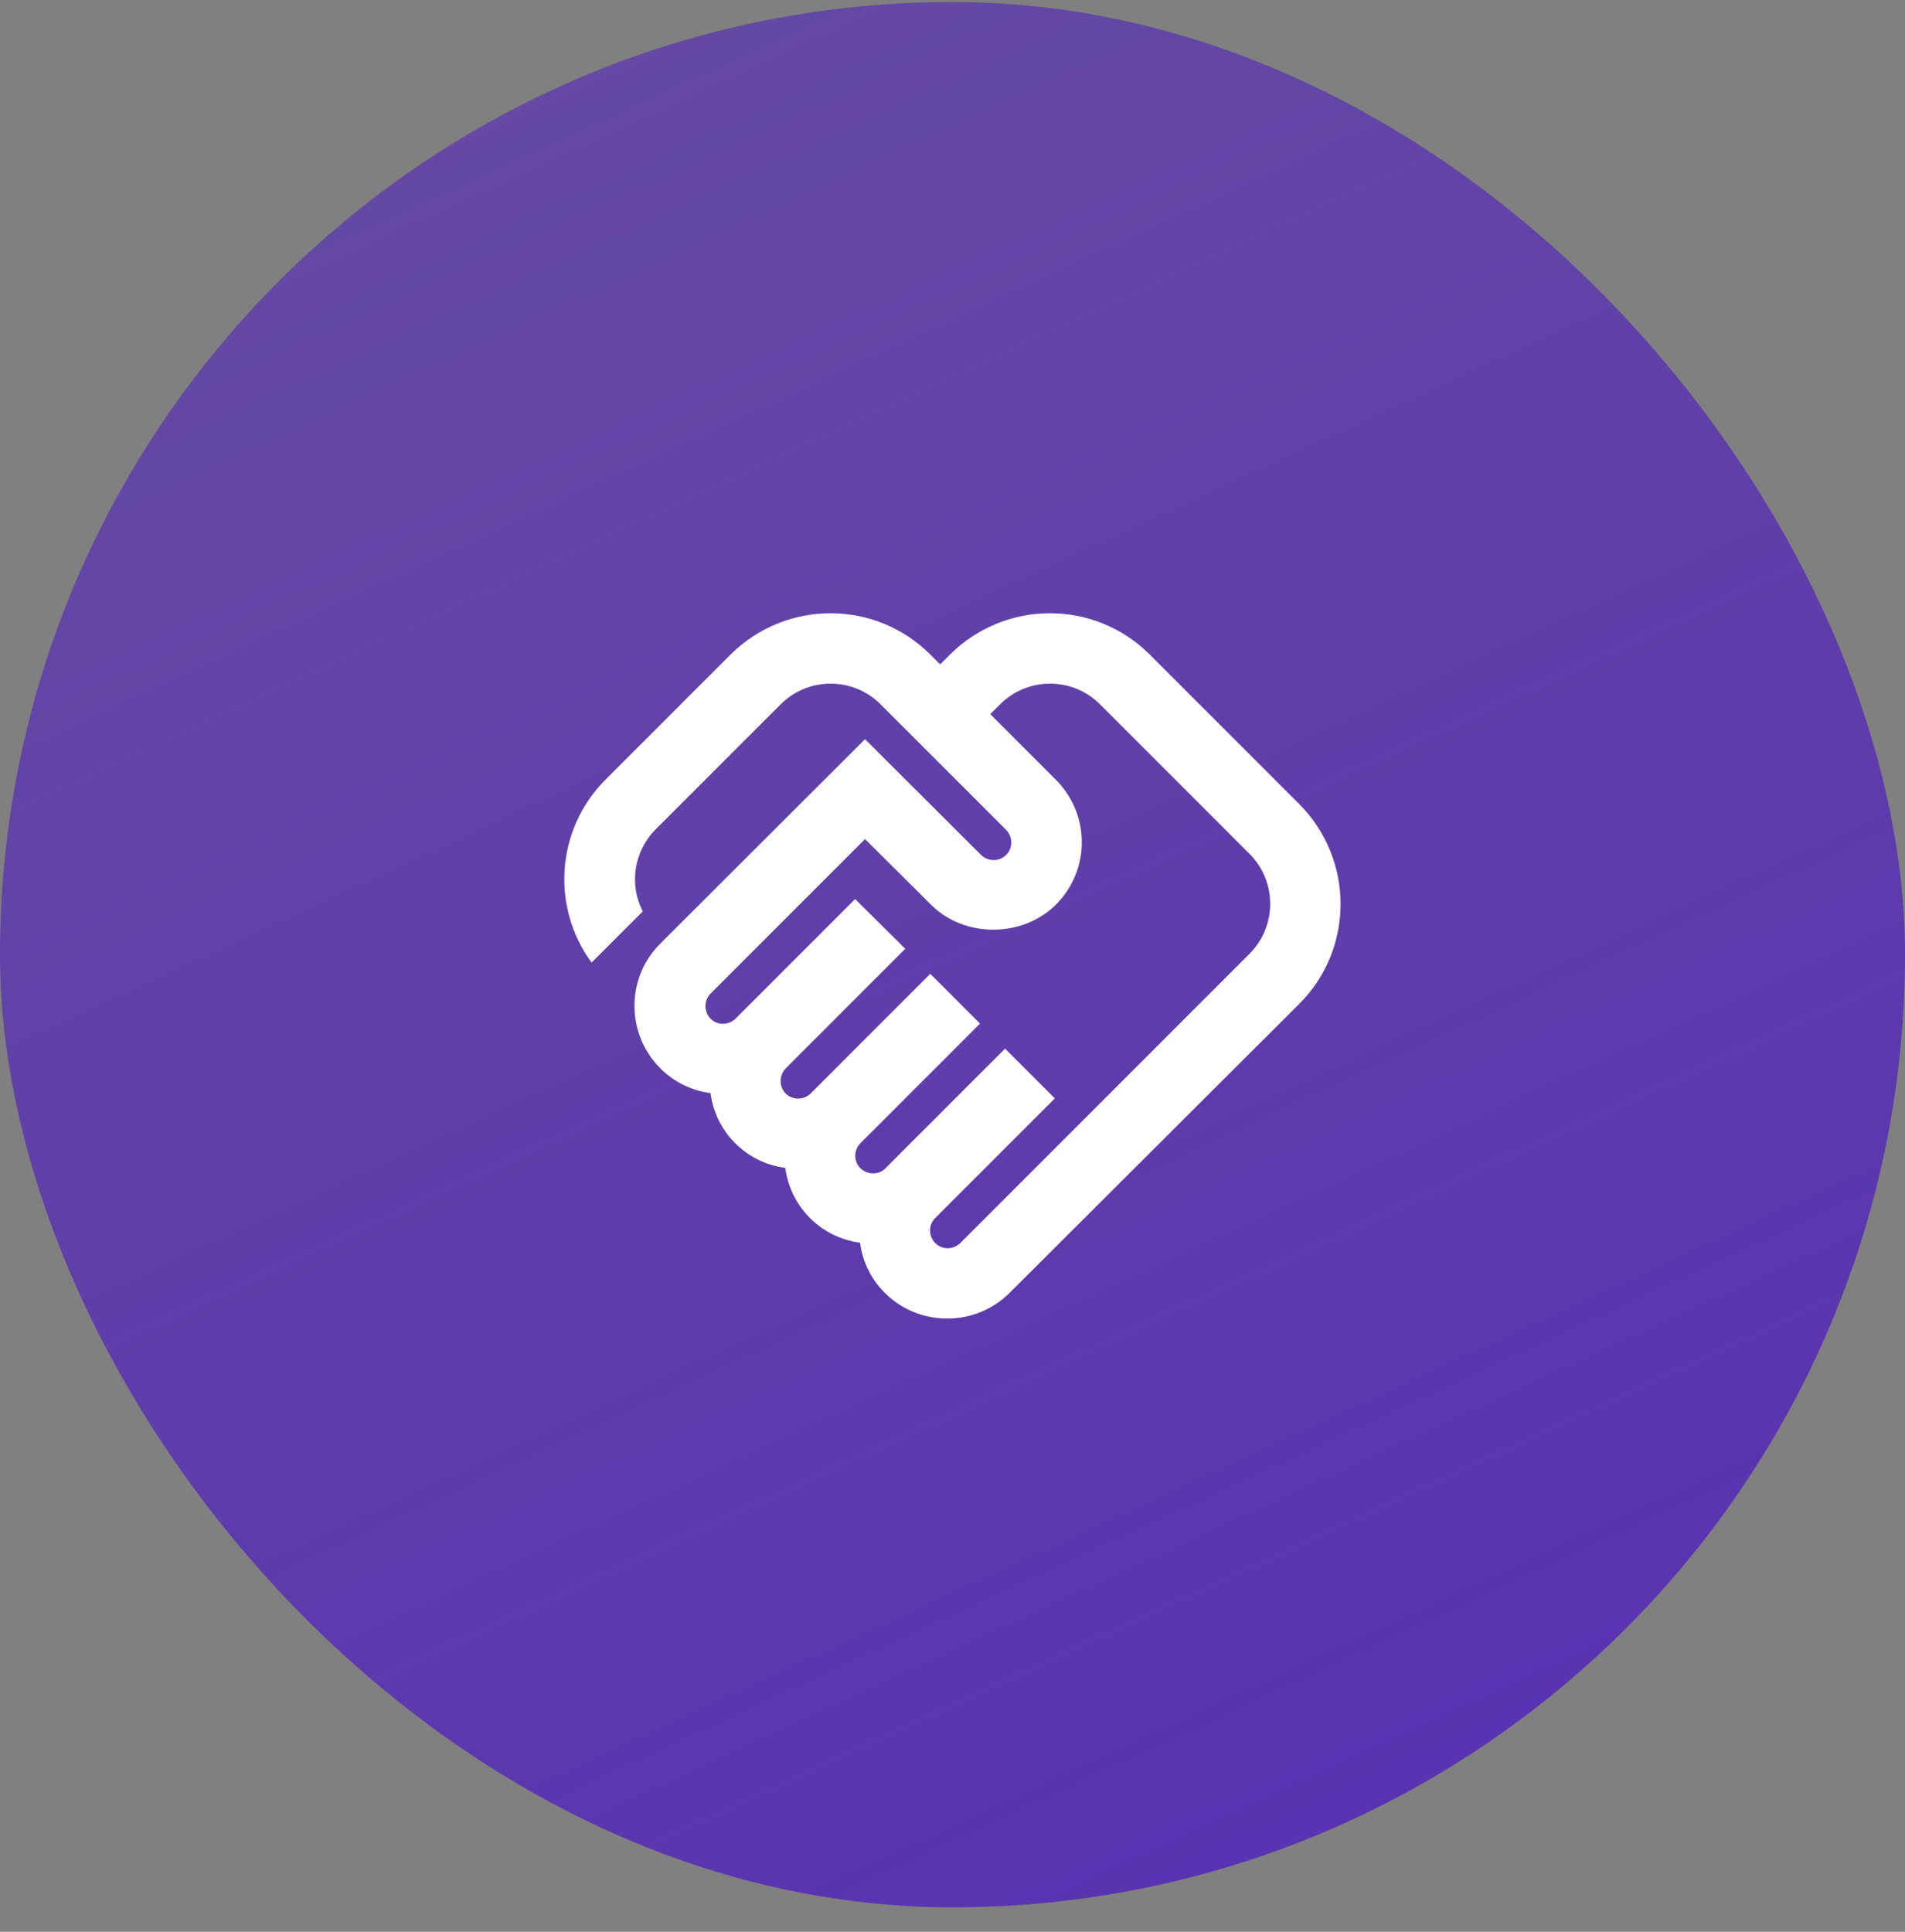
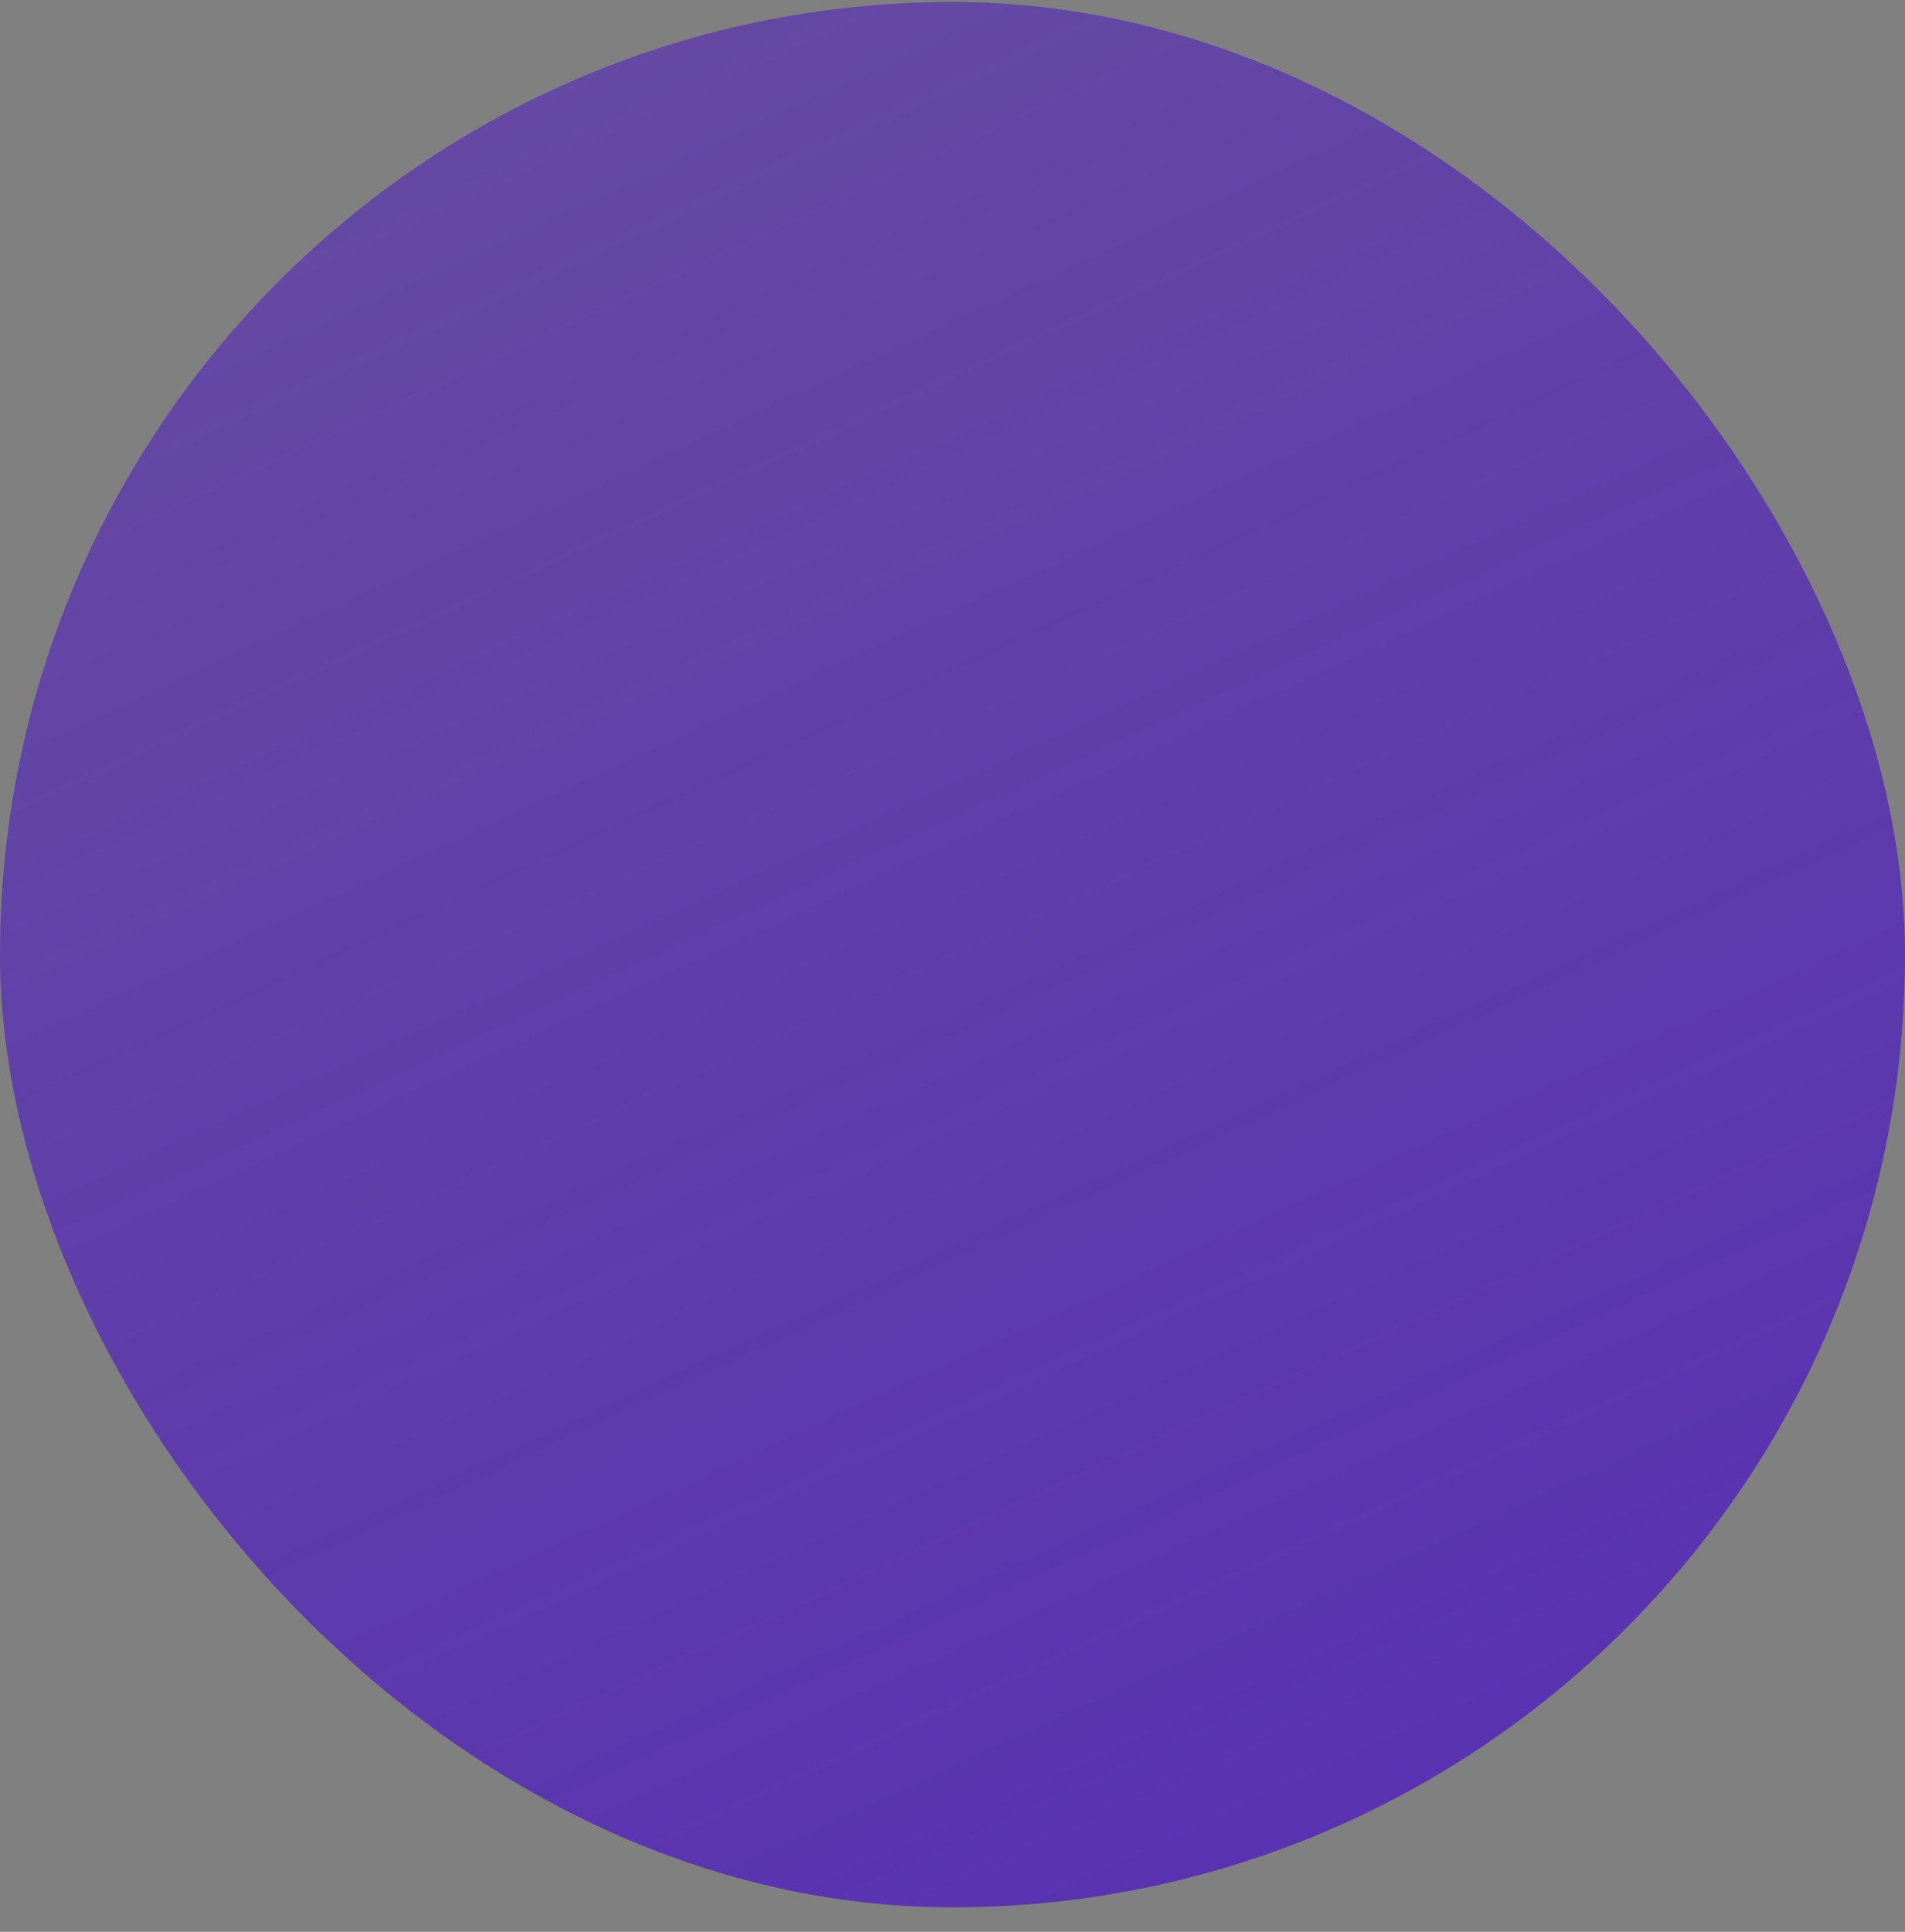
<svg xmlns="http://www.w3.org/2000/svg" width="72" height="73" viewBox="0 0 72 73" fill="none">
  <rect x="0" y="0" width="72" height="73" fill="#808080" stroke="none" />
  <rect y="0.076" width="72" height="72" rx="36" fill="url(#paint0_linear_2586_6125)" />
-   <path d="M36.294 46.974C36.053 47.214 35.627 47.254 35.347 46.974C35.107 46.734 35.067 46.307 35.347 46.027L39.867 41.507L37.987 39.627L33.467 44.147C33.214 44.414 32.787 44.401 32.52 44.147C32.24 43.867 32.28 43.441 32.52 43.2L37.04 38.681L35.16 36.8L30.64 41.321C30.4 41.56 29.974 41.6 29.694 41.321C29.44 41.067 29.44 40.641 29.694 40.374L34.214 35.854L32.32 33.974L27.8 38.494C27.56 38.734 27.134 38.774 26.854 38.494C26.6 38.227 26.6 37.814 26.854 37.547L32.694 31.707L35.187 34.187C36.453 35.454 38.64 35.441 39.907 34.187C41.214 32.88 41.214 30.774 39.907 29.467L37.427 26.987L37.8 26.614C38.84 25.574 40.533 25.574 41.574 26.614L47.227 32.267C48.267 33.307 48.267 35.001 47.227 36.041L36.294 46.974ZM49.107 37.934C51.187 35.854 51.187 32.48 49.107 30.387L43.453 24.734C41.373 22.654 38 22.654 35.907 24.734L35.533 25.107L35.16 24.734C33.08 22.654 29.707 22.654 27.613 24.734L22.893 29.454C21 31.347 20.827 34.294 22.36 36.374L24.294 34.441C23.773 33.441 23.947 32.174 24.787 31.334L29.507 26.614C30.547 25.574 32.24 25.574 33.28 26.614L38.027 31.36C38.267 31.601 38.307 32.027 38.027 32.307C37.747 32.587 37.32 32.547 37.08 32.307L32.694 27.934L24.96 35.654C23.654 36.947 23.654 39.067 24.96 40.374C25.48 40.894 26.147 41.214 26.854 41.307C26.947 42.001 27.253 42.667 27.787 43.2C28.32 43.734 28.987 44.041 29.68 44.134C29.773 44.827 30.08 45.494 30.613 46.027C31.147 46.56 31.814 46.867 32.507 46.961C32.6 47.681 32.92 48.334 33.44 48.854C34.067 49.48 34.907 49.827 35.8 49.827C36.694 49.827 37.533 49.48 38.16 48.854L49.107 37.934Z" fill="white" />
  <defs>
    <linearGradient id="paint0_linear_2586_6125" x1="36" y1="-5.286" x2="67.777" y2="63.53" gradientUnits="userSpaceOnUse">
      <stop stop-color="#5932B2" stop-opacity="0.7" />
      <stop offset="1" stop-color="#5932B2" />
    </linearGradient>
  </defs>
</svg>